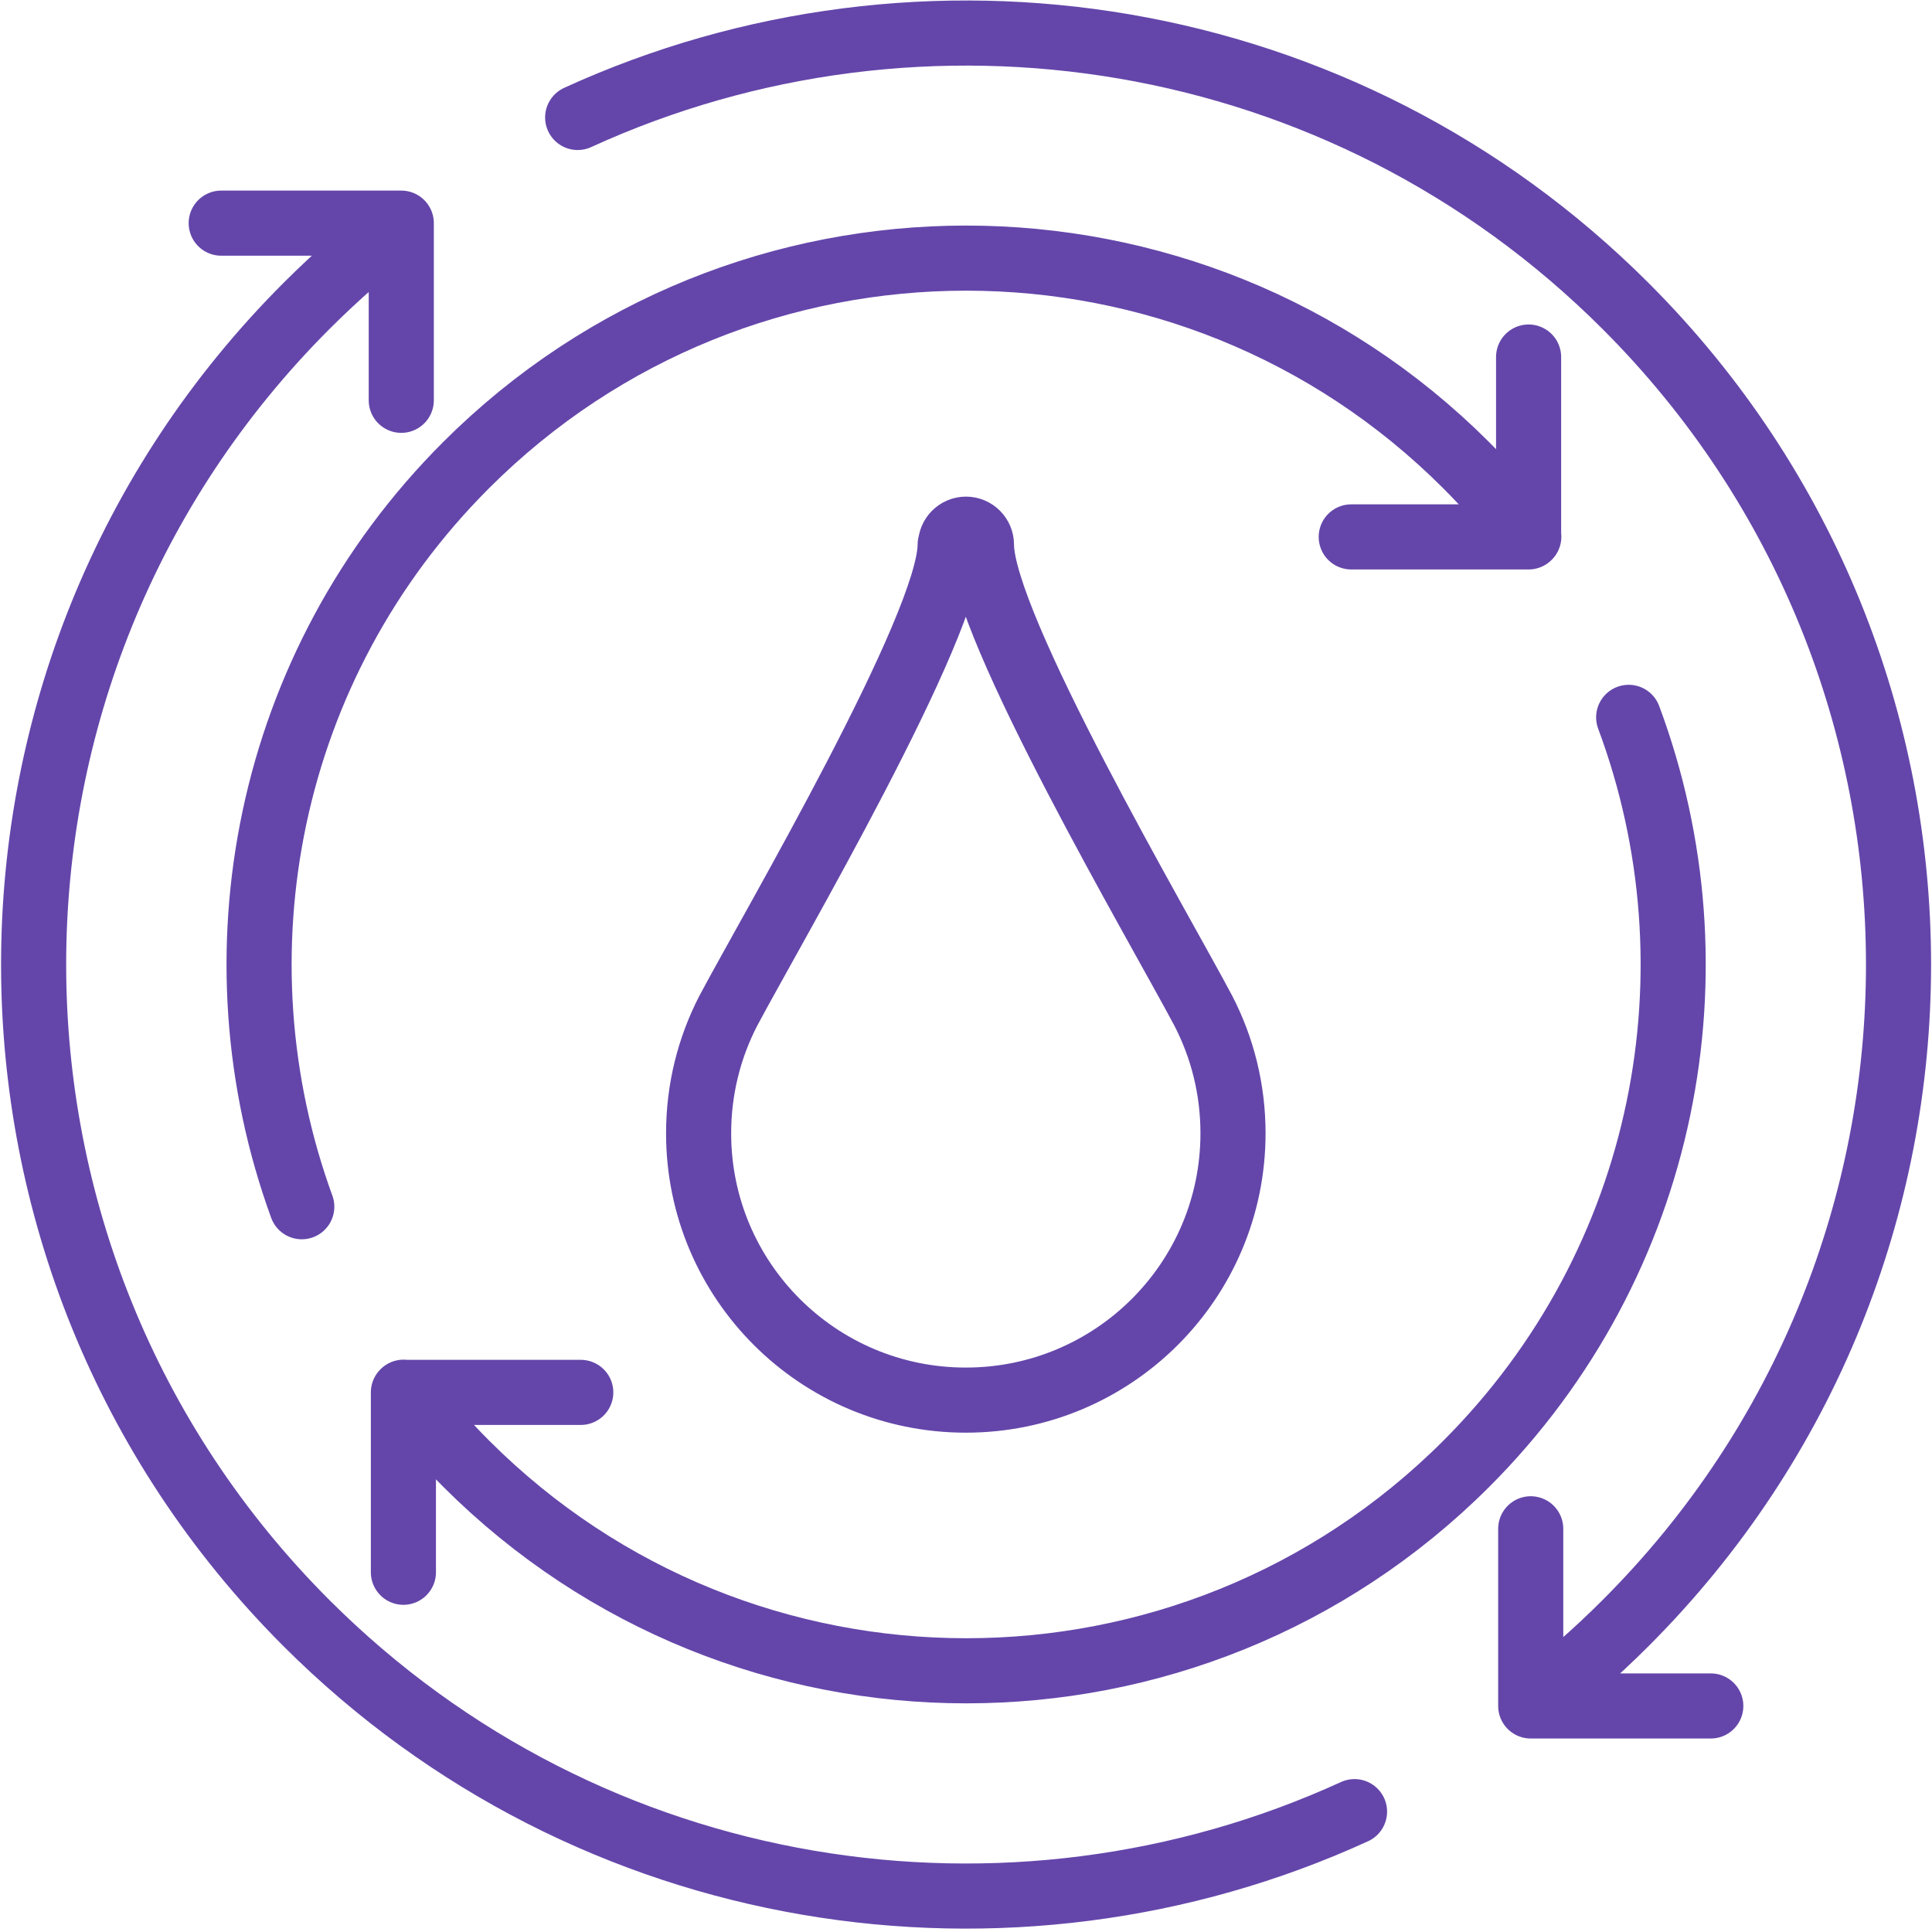
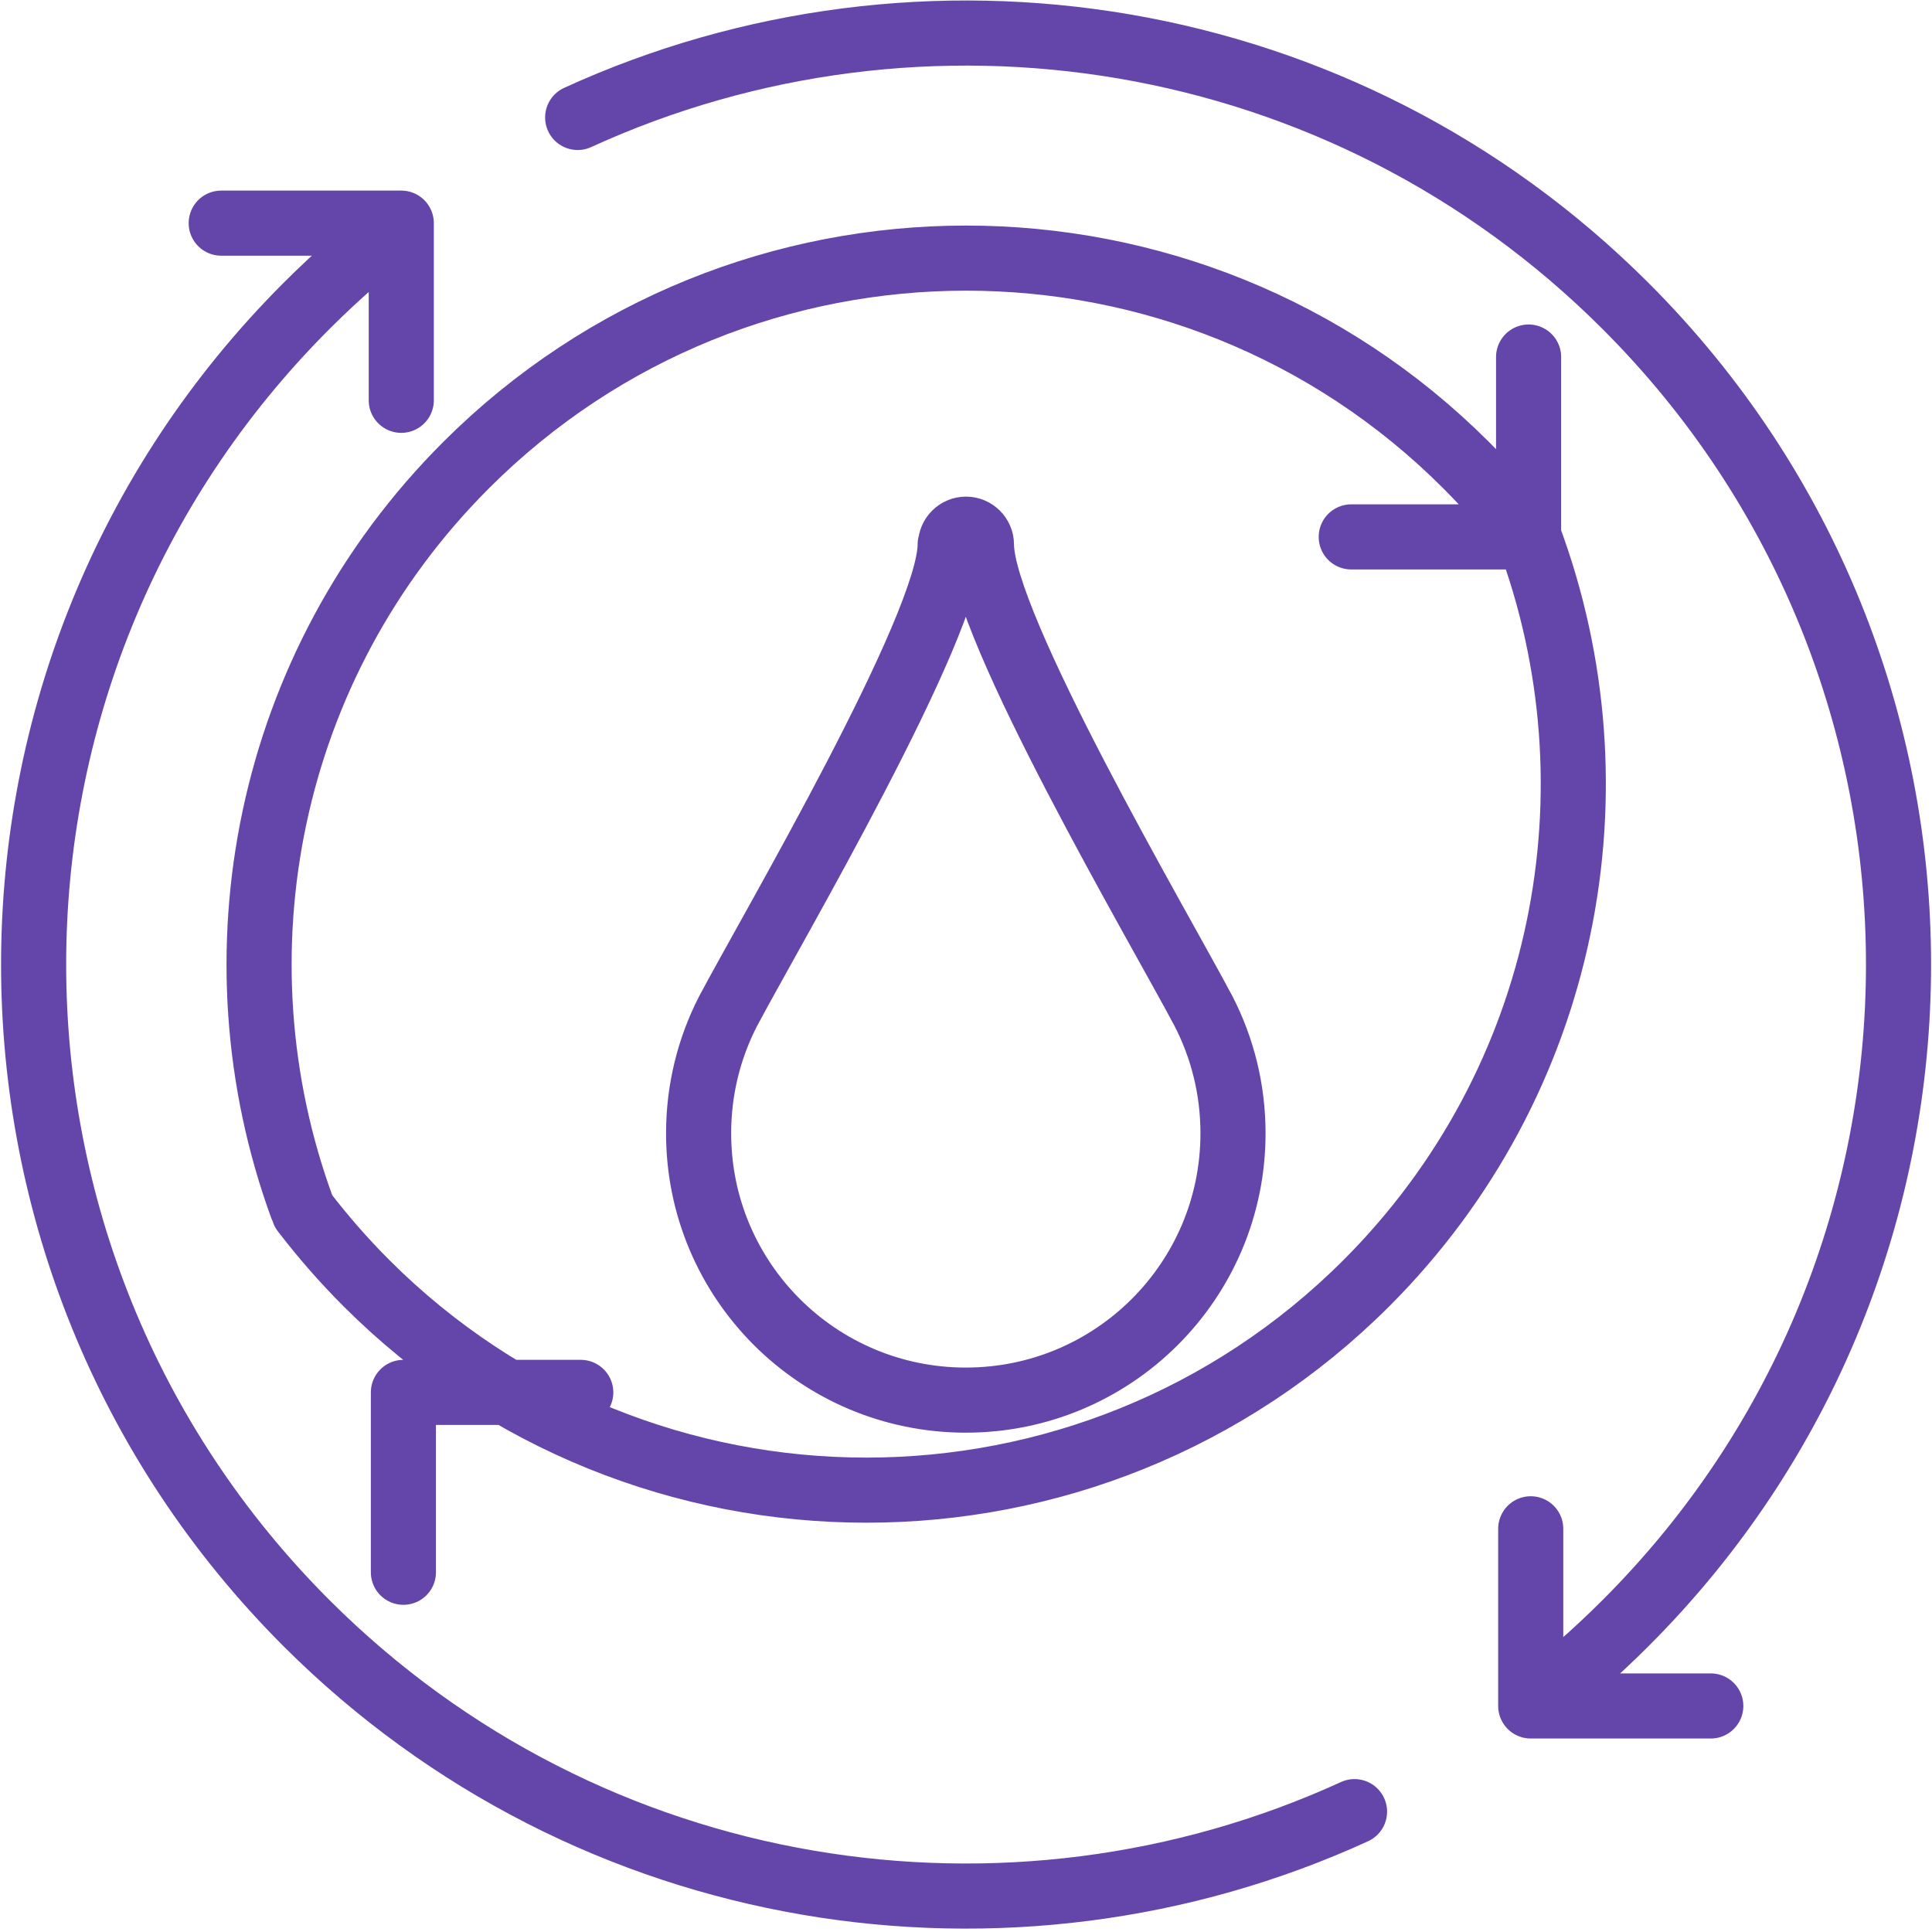
<svg xmlns="http://www.w3.org/2000/svg" id="Layer_1" viewBox="0 0 100 100">
  <defs>
    <style>.cls-1{fill:none;stroke:#6446aa;stroke-linecap:round;stroke-linejoin:round;stroke-width:3.37px;}</style>
  </defs>
-   <path class="cls-1" d="M15.62,62.46c-4.72-12.94-1.88-28.01,8.51-38.39,14.29-14.28,37.46-14.28,51.75,0,1.18,1.18,2.26,2.42,3.25,3.71m5.17,9.35c4.85,13,2.04,28.19-8.41,38.64-14.29,14.28-37.46,14.28-51.75,0-1.18-1.18-2.26-2.42-3.25-3.71M69.94,27.79h9.18v-9.31M30.06,72.07h-9.18v9.31M29.9,6.08C47.71-2.07,69.47,1.18,84.13,15.83c18.85,18.83,18.85,49.36,0,68.19-1.56,1.56-3.19,2.98-4.9,4.28m0-9.17v9.17h9.32m-18.44,5.47c-17.81,8.15-39.57,4.9-54.24-9.75C-2.97,65.19-2.97,34.66,15.87,15.83c1.56-1.56,3.19-2.98,4.9-4.28m0,9.17V11.55H11.45M49.2,28.19c0-.44,.36-.8,.8-.8s.8,.36,.8,.8c0,4.18,9.23,19.87,11.49,24.14,.98,1.9,1.53,4.05,1.53,6.33,0,7.63-6.19,13.81-13.83,13.81s-13.83-6.18-13.83-13.81c0-2.28,.55-4.43,1.53-6.33,2.26-4.26,11.49-19.96,11.49-24.14Z" />
+   <path class="cls-1" d="M15.62,62.46c-4.72-12.94-1.88-28.01,8.51-38.39,14.29-14.28,37.46-14.28,51.75,0,1.18,1.18,2.26,2.42,3.25,3.71c4.85,13,2.04,28.19-8.41,38.64-14.29,14.28-37.46,14.28-51.75,0-1.18-1.18-2.26-2.42-3.25-3.71M69.94,27.79h9.18v-9.31M30.06,72.07h-9.18v9.31M29.9,6.08C47.71-2.07,69.47,1.18,84.13,15.83c18.85,18.83,18.85,49.36,0,68.19-1.56,1.56-3.19,2.98-4.9,4.28m0-9.17v9.17h9.32m-18.44,5.47c-17.81,8.15-39.57,4.9-54.24-9.75C-2.97,65.19-2.97,34.66,15.87,15.83c1.56-1.56,3.19-2.98,4.9-4.28m0,9.17V11.55H11.45M49.2,28.19c0-.44,.36-.8,.8-.8s.8,.36,.8,.8c0,4.18,9.23,19.87,11.49,24.14,.98,1.9,1.53,4.05,1.53,6.33,0,7.63-6.19,13.81-13.83,13.81s-13.83-6.18-13.83-13.81c0-2.28,.55-4.43,1.53-6.33,2.26-4.26,11.49-19.96,11.49-24.14Z" />
</svg>